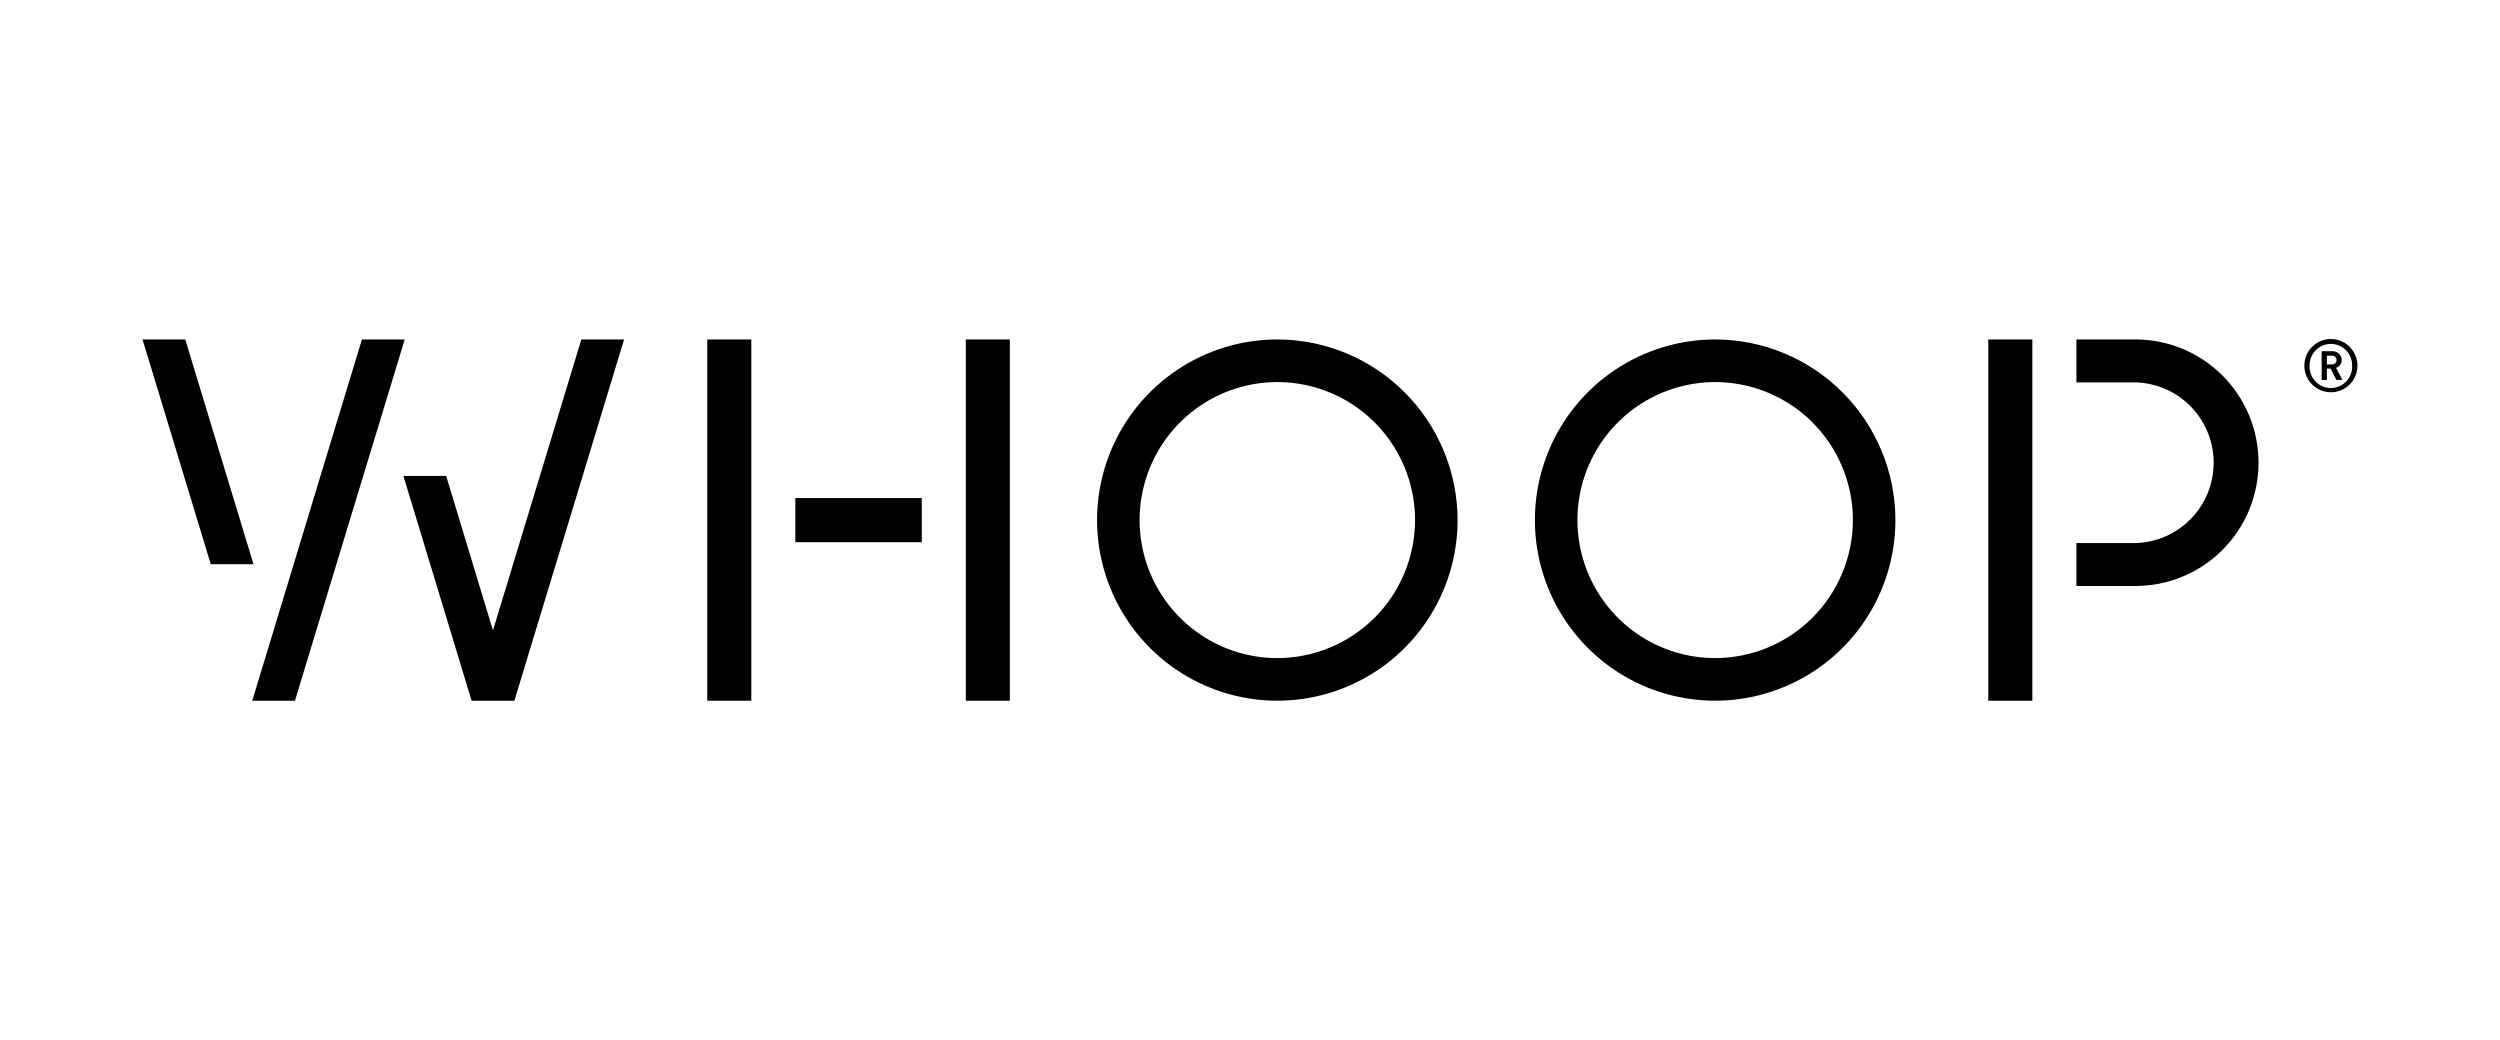
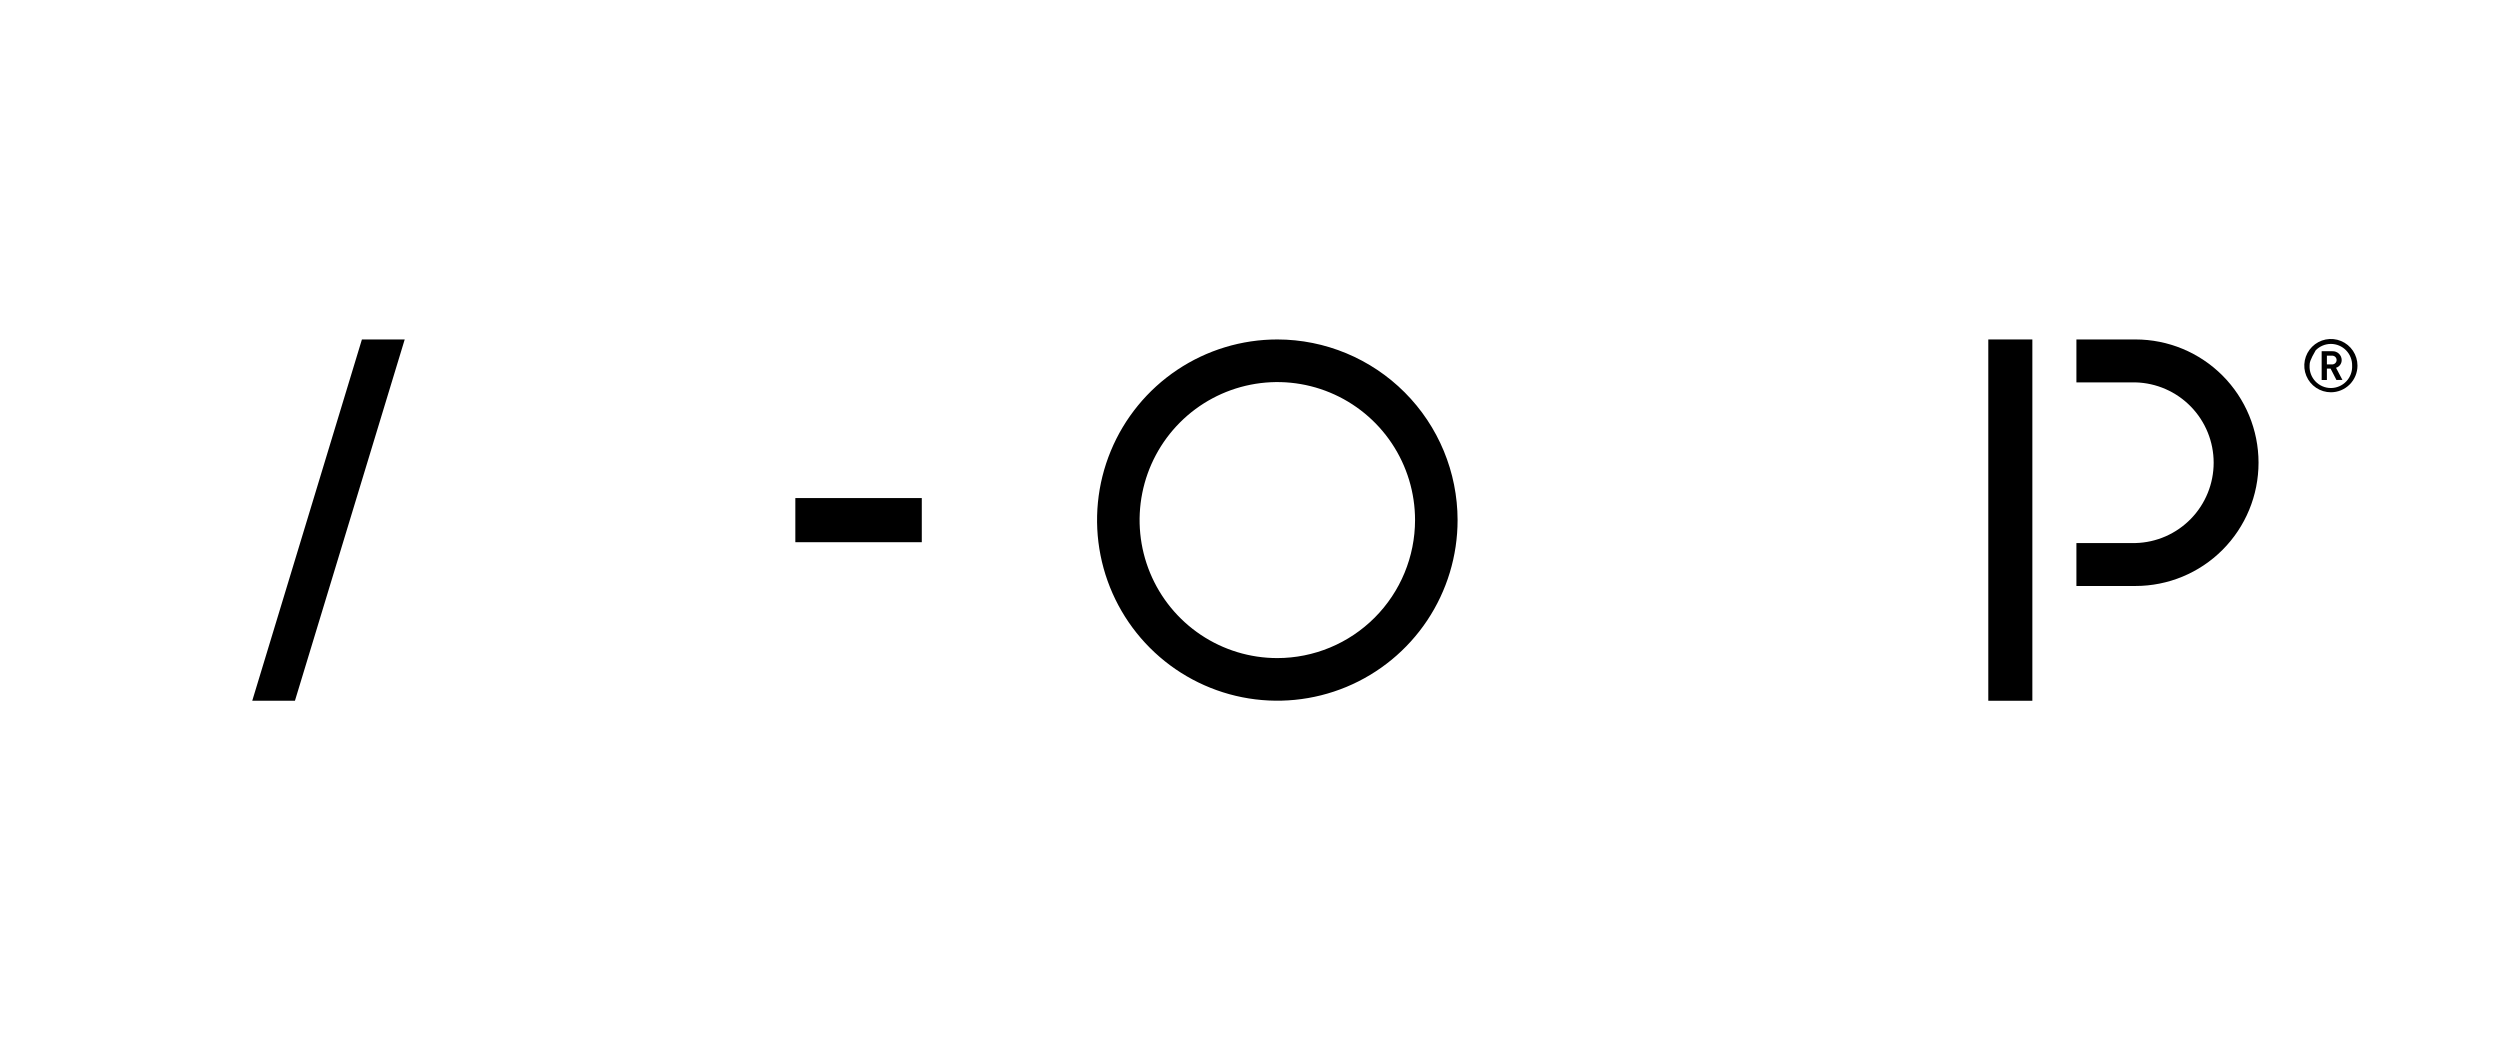
<svg xmlns="http://www.w3.org/2000/svg" width="649" height="270" viewBox="0 0 649 270" fill="none">
-   <path d="M195.046 88.123H183.609V181.903H195.046V88.123Z" fill="black" />
  <path d="M239.296 129.297H206.47V140.757H239.296V129.297Z" fill="black" />
-   <path d="M262.156 88.123H250.719V181.903H262.156V88.123Z" fill="black" />
  <path d="M516.162 181.917H527.599V88.136V88.123H516.162V181.917Z" fill="black" />
  <path d="M554.381 88.123H539.036V99.269H554.381C559.808 99.408 564.966 101.666 568.756 105.562C572.545 109.457 574.666 114.682 574.666 120.122C574.666 125.562 572.545 130.787 568.756 134.682C564.966 138.578 559.808 140.836 554.381 140.975H539.036V152.121H554.381C562.85 152.121 570.973 148.75 576.962 142.749C582.951 136.748 586.315 128.609 586.315 120.122C586.315 111.635 582.951 103.496 576.962 97.495C570.973 91.494 562.85 88.123 554.381 88.123Z" fill="black" />
  <path d="M331.594 88.123C322.338 88.123 313.291 90.873 305.595 96.025C297.9 101.178 291.902 108.501 288.36 117.069C284.818 125.637 283.891 135.065 285.697 144.161C287.503 153.257 291.96 161.612 298.504 168.169C305.049 174.727 313.387 179.193 322.464 181.002C331.542 182.811 340.951 181.883 349.501 178.334C358.052 174.785 365.361 168.775 370.503 161.064C375.645 153.353 378.389 144.287 378.389 135.013C378.375 122.581 373.44 110.663 364.667 101.873C355.894 93.082 344 88.137 331.594 88.123ZM331.594 170.839C324.522 170.839 317.61 168.738 311.73 164.801C305.85 160.864 301.268 155.269 298.561 148.723C295.855 142.177 295.147 134.973 296.527 128.024C297.906 121.074 301.312 114.691 306.312 109.68C311.312 104.67 317.683 101.258 324.618 99.876C331.554 98.493 338.743 99.203 345.276 101.914C351.809 104.626 357.393 109.218 361.322 115.109C365.25 121.001 367.347 127.927 367.347 135.013C367.34 144.512 363.571 153.621 356.867 160.338C350.164 167.055 341.074 170.832 331.594 170.839Z" fill="black" />
-   <path d="M445.254 88.123C435.998 88.123 426.951 90.873 419.255 96.025C411.56 101.178 405.562 108.501 402.02 117.069C398.478 125.637 397.552 135.065 399.357 144.161C401.163 153.257 405.62 161.612 412.164 168.169C418.709 174.727 427.047 179.193 436.124 181.002C445.202 182.811 454.611 181.883 463.162 178.334C471.712 174.785 479.021 168.775 484.163 161.064C489.305 153.353 492.049 144.287 492.049 135.013C492.039 122.58 487.105 110.66 478.331 101.869C469.558 93.077 457.661 88.134 445.254 88.123ZM445.254 170.839C438.182 170.839 431.27 168.738 425.39 164.801C419.51 160.864 414.928 155.269 412.222 148.723C409.515 142.177 408.807 134.973 410.187 128.024C411.567 121.074 414.972 114.691 419.972 109.68C424.972 104.67 431.343 101.258 438.279 99.876C445.214 98.493 452.403 99.203 458.936 101.914C465.469 104.626 471.053 109.218 474.982 115.109C478.91 121.001 481.007 127.927 481.007 135.013C481 144.512 477.231 153.621 470.527 160.338C463.824 167.055 454.734 170.832 445.254 170.839Z" fill="black" />
-   <path d="M127.978 163.649L115.819 123.553H104.723L122.436 181.917H133.533L162.016 88.123H150.919L127.978 163.649Z" fill="black" />
-   <path d="M48.096 88.123H37L54.714 146.473H65.81L48.096 88.123Z" fill="black" />
  <path d="M93.953 88.123L65.483 181.917H76.566L105.063 88.123H93.953Z" fill="black" />
-   <path d="M605.097 101.834C603.732 101.834 602.397 101.428 601.262 100.668C600.127 99.908 599.242 98.828 598.72 97.564C598.197 96.3 598.061 94.909 598.327 93.567C598.593 92.226 599.251 90.993 600.216 90.026C601.182 89.059 602.412 88.4 603.751 88.133C605.09 87.866 606.478 88.003 607.739 88.526C609 89.05 610.078 89.937 610.837 91.074C611.595 92.212 612 93.549 612 94.917C612 96.751 611.273 98.511 609.978 99.808C608.684 101.105 606.928 101.834 605.097 101.834ZM605.097 89.282C604.363 89.282 603.637 89.429 602.96 89.713C602.283 89.997 601.669 90.414 601.154 90.938C600.64 91.463 600.235 92.085 599.963 92.768C599.69 93.451 599.557 94.181 599.57 94.917C599.532 95.666 599.648 96.416 599.908 97.119C600.169 97.823 600.57 98.466 601.086 99.01C601.602 99.554 602.223 99.987 602.912 100.282C603.6 100.578 604.341 100.731 605.09 100.731C605.839 100.731 606.581 100.578 607.269 100.282C607.957 99.987 608.579 99.554 609.095 99.01C609.611 98.466 610.012 97.823 610.273 97.119C610.533 96.416 610.649 95.666 610.611 94.917C610.626 94.182 610.494 93.452 610.223 92.769C609.953 92.086 609.549 91.464 609.035 90.939C608.522 90.415 607.909 89.998 607.233 89.713C606.557 89.429 605.831 89.282 605.097 89.282ZM606.541 98.641L605.016 95.681H604.063V98.641H602.701V91.179H605.506C605.813 91.168 606.12 91.218 606.407 91.328C606.695 91.437 606.958 91.602 607.181 91.814C607.404 92.026 607.583 92.281 607.707 92.563C607.83 92.845 607.897 93.149 607.902 93.457C607.909 93.908 607.77 94.349 607.505 94.714C607.239 95.078 606.863 95.346 606.432 95.476L608.093 98.628L606.541 98.641ZM605.329 92.338H604.063V94.59H605.329C605.487 94.607 605.646 94.591 605.798 94.542C605.949 94.494 606.088 94.414 606.207 94.307C606.325 94.201 606.42 94.071 606.484 93.926C606.549 93.781 606.583 93.623 606.583 93.464C606.583 93.305 606.549 93.147 606.484 93.002C606.42 92.857 606.325 92.727 606.207 92.621C606.088 92.514 605.949 92.434 605.798 92.386C605.646 92.337 605.487 92.321 605.329 92.338Z" fill="black" />
+   <path d="M605.097 101.834C603.732 101.834 602.397 101.428 601.262 100.668C600.127 99.908 599.242 98.828 598.72 97.564C598.197 96.3 598.061 94.909 598.327 93.567C598.593 92.226 599.251 90.993 600.216 90.026C601.182 89.059 602.412 88.4 603.751 88.133C605.09 87.866 606.478 88.003 607.739 88.526C609 89.05 610.078 89.937 610.837 91.074C611.595 92.212 612 93.549 612 94.917C612 96.751 611.273 98.511 609.978 99.808C608.684 101.105 606.928 101.834 605.097 101.834ZM605.097 89.282C604.363 89.282 603.637 89.429 602.96 89.713C602.283 89.997 601.669 90.414 601.154 90.938C599.69 93.451 599.557 94.181 599.57 94.917C599.532 95.666 599.648 96.416 599.908 97.119C600.169 97.823 600.57 98.466 601.086 99.01C601.602 99.554 602.223 99.987 602.912 100.282C603.6 100.578 604.341 100.731 605.09 100.731C605.839 100.731 606.581 100.578 607.269 100.282C607.957 99.987 608.579 99.554 609.095 99.01C609.611 98.466 610.012 97.823 610.273 97.119C610.533 96.416 610.649 95.666 610.611 94.917C610.626 94.182 610.494 93.452 610.223 92.769C609.953 92.086 609.549 91.464 609.035 90.939C608.522 90.415 607.909 89.998 607.233 89.713C606.557 89.429 605.831 89.282 605.097 89.282ZM606.541 98.641L605.016 95.681H604.063V98.641H602.701V91.179H605.506C605.813 91.168 606.12 91.218 606.407 91.328C606.695 91.437 606.958 91.602 607.181 91.814C607.404 92.026 607.583 92.281 607.707 92.563C607.83 92.845 607.897 93.149 607.902 93.457C607.909 93.908 607.77 94.349 607.505 94.714C607.239 95.078 606.863 95.346 606.432 95.476L608.093 98.628L606.541 98.641ZM605.329 92.338H604.063V94.59H605.329C605.487 94.607 605.646 94.591 605.798 94.542C605.949 94.494 606.088 94.414 606.207 94.307C606.325 94.201 606.42 94.071 606.484 93.926C606.549 93.781 606.583 93.623 606.583 93.464C606.583 93.305 606.549 93.147 606.484 93.002C606.42 92.857 606.325 92.727 606.207 92.621C606.088 92.514 605.949 92.434 605.798 92.386C605.646 92.337 605.487 92.321 605.329 92.338Z" fill="black" />
</svg>